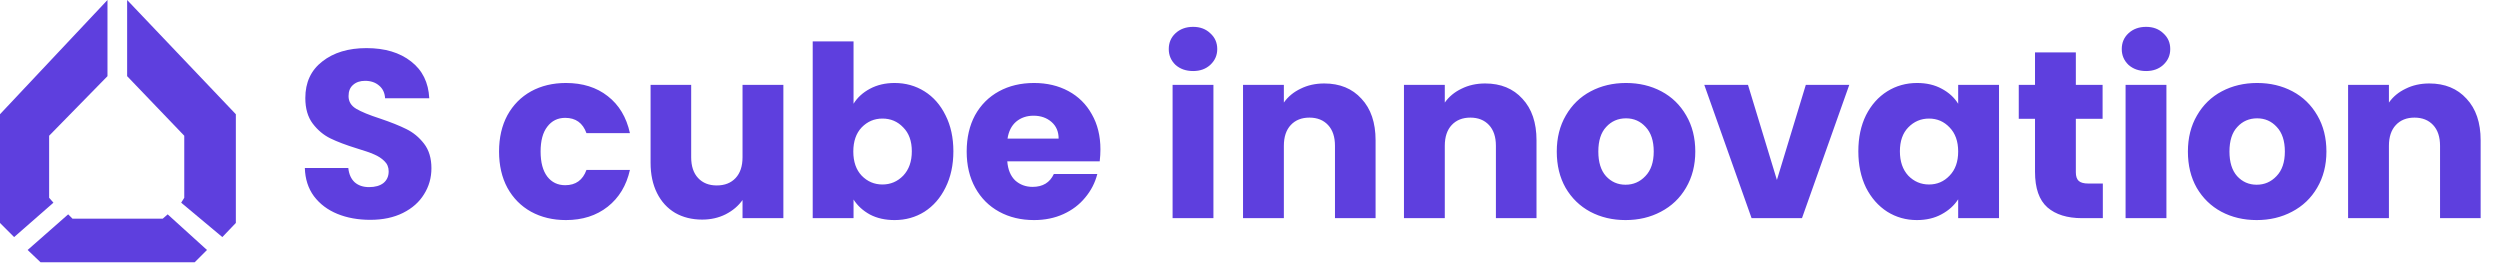
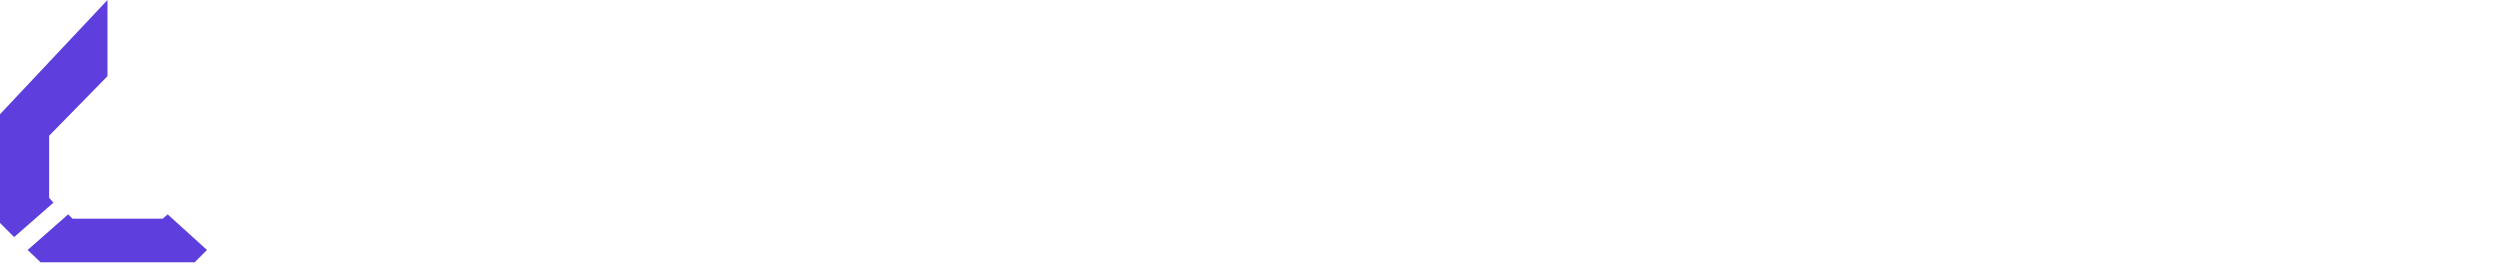
<svg xmlns="http://www.w3.org/2000/svg" width="424" height="45" viewBox="0 0 424 45" fill="none">
  <path d="M0 19.375L18.229 0V12.917L8.333 23.021V33.542L9.062 34.375L2.396 40.208L0 37.812V19.375Z" fill="#5E3FDE" />
-   <path d="M21.562 12.917V0L40 19.375V37.812L37.708 40.208L30.729 34.375L31.25 33.542V23.021L21.562 12.917Z" fill="#5E3FDE" />
  <path d="M4.688 42.396L11.562 36.354L12.292 37.083H27.604L28.438 36.354L35.104 42.396L33.021 44.479H6.875L4.688 42.396Z" fill="#5E3FDE" />
-   <path d="M62.8 37.283C60.721 37.283 58.857 36.946 57.21 36.271C55.563 35.596 54.24 34.597 53.24 33.273C52.268 31.95 51.755 30.357 51.701 28.494H59.073C59.181 29.547 59.546 30.357 60.167 30.924C60.788 31.464 61.598 31.734 62.597 31.734C63.623 31.734 64.434 31.505 65.028 31.046C65.622 30.56 65.919 29.898 65.919 29.061C65.919 28.359 65.676 27.778 65.19 27.319C64.731 26.86 64.15 26.482 63.448 26.185C62.773 25.888 61.801 25.55 60.532 25.172C58.695 24.605 57.197 24.038 56.035 23.471C54.874 22.904 53.875 22.067 53.038 20.96C52.201 19.852 51.782 18.408 51.782 16.625C51.782 13.979 52.741 11.913 54.658 10.428C56.575 8.916 59.073 8.16 62.152 8.16C65.284 8.16 67.809 8.916 69.726 10.428C71.644 11.913 72.67 13.993 72.805 16.666H65.311C65.257 15.748 64.92 15.032 64.299 14.519C63.678 13.979 62.881 13.709 61.909 13.709C61.072 13.709 60.397 13.939 59.883 14.398C59.37 14.83 59.114 15.464 59.114 16.302C59.114 17.22 59.546 17.935 60.41 18.448C61.274 18.961 62.624 19.515 64.461 20.109C66.297 20.73 67.782 21.324 68.916 21.891C70.077 22.458 71.077 23.282 71.914 24.362C72.751 25.442 73.169 26.833 73.169 28.534C73.169 30.154 72.751 31.626 71.914 32.949C71.104 34.273 69.915 35.326 68.349 36.109C66.783 36.892 64.933 37.283 62.8 37.283ZM84.639 25.699C84.639 23.349 85.111 21.297 86.056 19.542C87.028 17.787 88.365 16.436 90.066 15.491C91.795 14.546 93.766 14.074 95.98 14.074C98.816 14.074 101.178 14.816 103.069 16.302C104.986 17.787 106.242 19.88 106.836 22.58H99.464C98.843 20.852 97.641 19.988 95.859 19.988C94.59 19.988 93.577 20.487 92.821 21.486C92.065 22.458 91.687 23.863 91.687 25.699C91.687 27.535 92.065 28.953 92.821 29.952C93.577 30.924 94.59 31.41 95.859 31.41C97.641 31.41 98.843 30.546 99.464 28.818H106.836C106.242 31.464 104.986 33.544 103.069 35.056C101.151 36.568 98.789 37.324 95.98 37.324C93.766 37.324 91.795 36.852 90.066 35.906C88.365 34.961 87.028 33.611 86.056 31.856C85.111 30.101 84.639 28.048 84.639 25.699ZM132.86 14.398V37H125.933V33.922C125.231 34.921 124.272 35.731 123.057 36.352C121.869 36.946 120.546 37.243 119.088 37.243C117.359 37.243 115.834 36.865 114.51 36.109C113.187 35.326 112.161 34.205 111.432 32.747C110.703 31.289 110.338 29.574 110.338 27.603V14.398H117.224V26.671C117.224 28.183 117.616 29.358 118.399 30.195C119.182 31.032 120.235 31.451 121.558 31.451C122.909 31.451 123.975 31.032 124.758 30.195C125.542 29.358 125.933 28.183 125.933 26.671V14.398H132.86ZM144.761 17.598C145.409 16.544 146.341 15.694 147.556 15.046C148.771 14.398 150.162 14.074 151.728 14.074C153.592 14.074 155.279 14.546 156.792 15.491C158.304 16.436 159.492 17.787 160.356 19.542C161.247 21.297 161.693 23.336 161.693 25.658C161.693 27.981 161.247 30.033 160.356 31.815C159.492 33.571 158.304 34.934 156.792 35.906C155.279 36.852 153.592 37.324 151.728 37.324C150.135 37.324 148.744 37.014 147.556 36.392C146.368 35.744 145.436 34.894 144.761 33.84V37H137.835V7.026H144.761V17.598ZM154.645 25.658C154.645 23.93 154.159 22.58 153.187 21.608C152.241 20.609 151.067 20.109 149.663 20.109C148.285 20.109 147.111 20.609 146.139 21.608C145.193 22.607 144.721 23.971 144.721 25.699C144.721 27.427 145.193 28.791 146.139 29.79C147.111 30.789 148.285 31.289 149.663 31.289C151.04 31.289 152.214 30.789 153.187 29.79C154.159 28.764 154.645 27.387 154.645 25.658ZM186.633 25.334C186.633 25.982 186.592 26.657 186.511 27.36H170.835C170.944 28.764 171.389 29.844 172.172 30.6C172.982 31.329 173.968 31.694 175.129 31.694C176.857 31.694 178.059 30.965 178.734 29.506H186.106C185.728 30.992 185.04 32.328 184.04 33.517C183.068 34.705 181.84 35.636 180.354 36.311C178.869 36.986 177.208 37.324 175.372 37.324C173.158 37.324 171.187 36.852 169.458 35.906C167.73 34.961 166.38 33.611 165.408 31.856C164.436 30.101 163.949 28.048 163.949 25.699C163.949 23.349 164.422 21.297 165.367 19.542C166.339 17.787 167.69 16.436 169.418 15.491C171.146 14.546 173.131 14.074 175.372 14.074C177.559 14.074 179.504 14.533 181.205 15.451C182.906 16.369 184.229 17.679 185.175 19.38C186.147 21.081 186.633 23.066 186.633 25.334ZM179.544 23.512C179.544 22.323 179.139 21.378 178.329 20.676C177.519 19.974 176.506 19.623 175.291 19.623C174.13 19.623 173.144 19.96 172.334 20.636C171.551 21.311 171.065 22.269 170.876 23.512H179.544ZM202.354 12.048C201.139 12.048 200.14 11.697 199.357 10.995C198.601 10.266 198.223 9.375 198.223 8.322C198.223 7.242 198.601 6.351 199.357 5.648C200.14 4.919 201.139 4.555 202.354 4.555C203.542 4.555 204.514 4.919 205.271 5.648C206.054 6.351 206.445 7.242 206.445 8.322C206.445 9.375 206.054 10.266 205.271 10.995C204.514 11.697 203.542 12.048 202.354 12.048ZM205.797 14.398V37H198.871V14.398H205.797ZM224.589 14.155C227.235 14.155 229.341 15.019 230.908 16.747C232.501 18.448 233.298 20.798 233.298 23.795V37H226.412V24.727C226.412 23.215 226.02 22.04 225.237 21.203C224.454 20.366 223.401 19.947 222.077 19.947C220.754 19.947 219.701 20.366 218.918 21.203C218.135 22.04 217.743 23.215 217.743 24.727V37H210.817V14.398H217.743V17.395C218.445 16.396 219.39 15.613 220.579 15.046C221.767 14.452 223.104 14.155 224.589 14.155ZM251.883 14.155C254.529 14.155 256.635 15.019 258.202 16.747C259.795 18.448 260.592 20.798 260.592 23.795V37H253.706V24.727C253.706 23.215 253.314 22.04 252.531 21.203C251.748 20.366 250.695 19.947 249.371 19.947C248.048 19.947 246.995 20.366 246.212 21.203C245.429 22.04 245.037 23.215 245.037 24.727V37H238.111V14.398H245.037V17.395C245.739 16.396 246.685 15.613 247.873 15.046C249.061 14.452 250.398 14.155 251.883 14.155ZM275.693 37.324C273.479 37.324 271.481 36.852 269.698 35.906C267.943 34.961 266.552 33.611 265.526 31.856C264.527 30.101 264.028 28.048 264.028 25.699C264.028 23.377 264.541 21.338 265.567 19.582C266.593 17.8 267.997 16.436 269.779 15.491C271.562 14.546 273.56 14.074 275.774 14.074C277.989 14.074 279.987 14.546 281.769 15.491C283.551 16.436 284.956 17.8 285.982 19.582C287.008 21.338 287.521 23.377 287.521 25.699C287.521 28.021 286.994 30.073 285.941 31.856C284.915 33.611 283.497 34.961 281.688 35.906C279.906 36.852 277.908 37.324 275.693 37.324ZM275.693 31.329C277.016 31.329 278.137 30.843 279.055 29.871C280 28.899 280.473 27.508 280.473 25.699C280.473 23.89 280.014 22.499 279.096 21.527C278.205 20.555 277.098 20.069 275.774 20.069C274.424 20.069 273.303 20.555 272.412 21.527C271.521 22.472 271.076 23.863 271.076 25.699C271.076 27.508 271.508 28.899 272.372 29.871C273.263 30.843 274.37 31.329 275.693 31.329ZM301.363 30.519L306.264 14.398H313.636L305.616 37H297.069L289.049 14.398H296.461L301.363 30.519ZM315.174 25.658C315.174 23.336 315.606 21.297 316.47 19.542C317.362 17.787 318.563 16.436 320.075 15.491C321.588 14.546 323.275 14.074 325.139 14.074C326.732 14.074 328.123 14.398 329.311 15.046C330.526 15.694 331.458 16.544 332.106 17.598V14.398H339.032V37H332.106V33.8C331.431 34.853 330.485 35.704 329.27 36.352C328.082 37 326.691 37.324 325.098 37.324C323.262 37.324 321.588 36.852 320.075 35.906C318.563 34.934 317.362 33.571 316.47 31.815C315.606 30.033 315.174 27.981 315.174 25.658ZM332.106 25.699C332.106 23.971 331.62 22.607 330.647 21.608C329.702 20.609 328.541 20.109 327.164 20.109C325.787 20.109 324.612 20.609 323.64 21.608C322.695 22.58 322.222 23.93 322.222 25.658C322.222 27.387 322.695 28.764 323.64 29.79C324.612 30.789 325.787 31.289 327.164 31.289C328.541 31.289 329.702 30.789 330.647 29.79C331.62 28.791 332.106 27.427 332.106 25.699ZM356.641 31.127V37H353.117C350.605 37 348.647 36.392 347.243 35.177C345.839 33.935 345.137 31.923 345.137 29.142V20.149H342.382V14.398H345.137V8.889H352.063V14.398H356.6V20.149H352.063V29.223C352.063 29.898 352.225 30.384 352.549 30.681C352.874 30.978 353.414 31.127 354.17 31.127H356.641ZM363.982 12.048C362.767 12.048 361.768 11.697 360.985 10.995C360.229 10.266 359.851 9.375 359.851 8.322C359.851 7.242 360.229 6.351 360.985 5.648C361.768 4.919 362.767 4.555 363.982 4.555C365.17 4.555 366.143 4.919 366.899 5.648C367.682 6.351 368.073 7.242 368.073 8.322C368.073 9.375 367.682 10.266 366.899 10.995C366.143 11.697 365.17 12.048 363.982 12.048ZM367.425 14.398V37H360.499V14.398H367.425ZM382.733 37.324C380.519 37.324 378.521 36.852 376.738 35.906C374.983 34.961 373.593 33.611 372.566 31.856C371.567 30.101 371.068 28.048 371.068 25.699C371.068 23.377 371.581 21.338 372.607 19.582C373.633 17.8 375.037 16.436 376.819 15.491C378.602 14.546 380.6 14.074 382.814 14.074C385.029 14.074 387.027 14.546 388.809 15.491C390.591 16.436 391.996 17.8 393.022 19.582C394.048 21.338 394.561 23.377 394.561 25.699C394.561 28.021 394.034 30.073 392.981 31.856C391.955 33.611 390.537 34.961 388.728 35.906C386.946 36.852 384.948 37.324 382.733 37.324ZM382.733 31.329C384.057 31.329 385.177 30.843 386.095 29.871C387.04 28.899 387.513 27.508 387.513 25.699C387.513 23.89 387.054 22.499 386.136 21.527C385.245 20.555 384.138 20.069 382.814 20.069C381.464 20.069 380.343 20.555 379.452 21.527C378.561 22.472 378.116 23.863 378.116 25.699C378.116 27.508 378.548 28.899 379.412 29.871C380.303 30.843 381.41 31.329 382.733 31.329ZM412.008 14.155C414.654 14.155 416.76 15.019 418.327 16.747C419.92 18.448 420.717 20.798 420.717 23.795V37H413.831V24.727C413.831 23.215 413.439 22.04 412.656 21.203C411.873 20.366 410.82 19.947 409.496 19.947C408.173 19.947 407.12 20.366 406.337 21.203C405.554 22.04 405.162 23.215 405.162 24.727V37H398.236V14.398H405.162V17.395C405.864 16.396 406.809 15.613 407.998 15.046C409.186 14.452 410.523 14.155 412.008 14.155Z" fill="#5E3FDE" />
</svg>